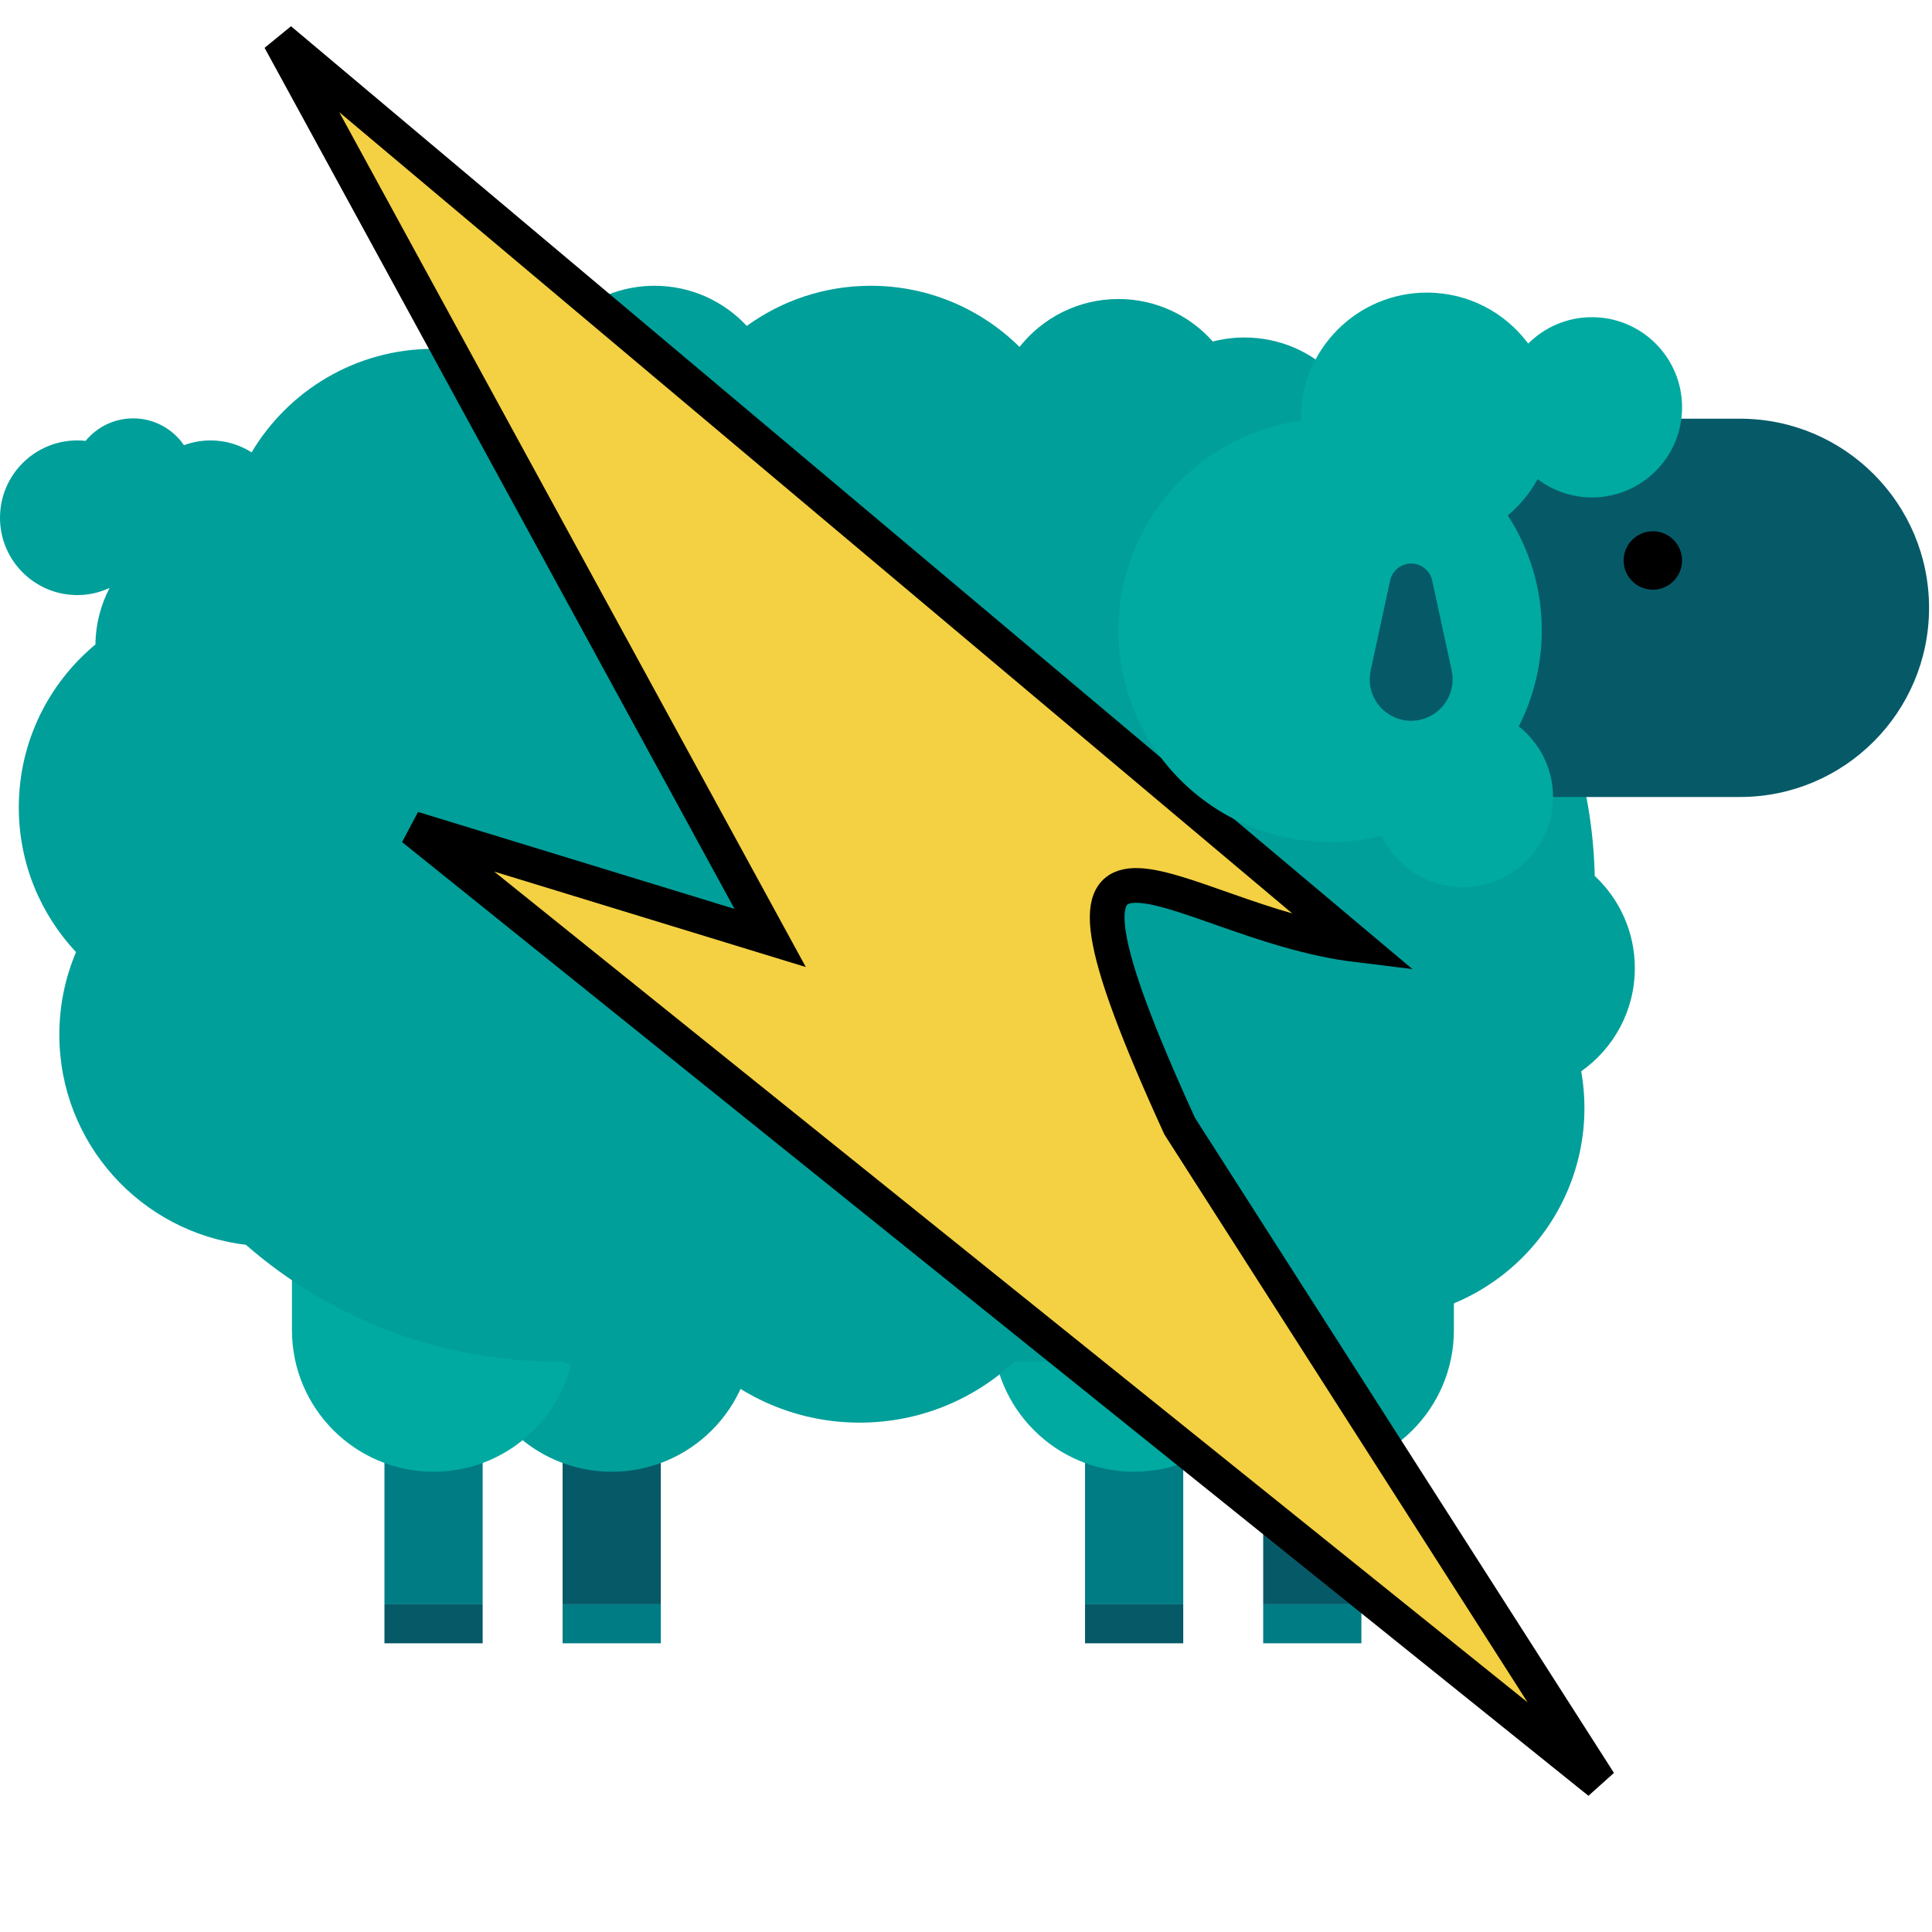
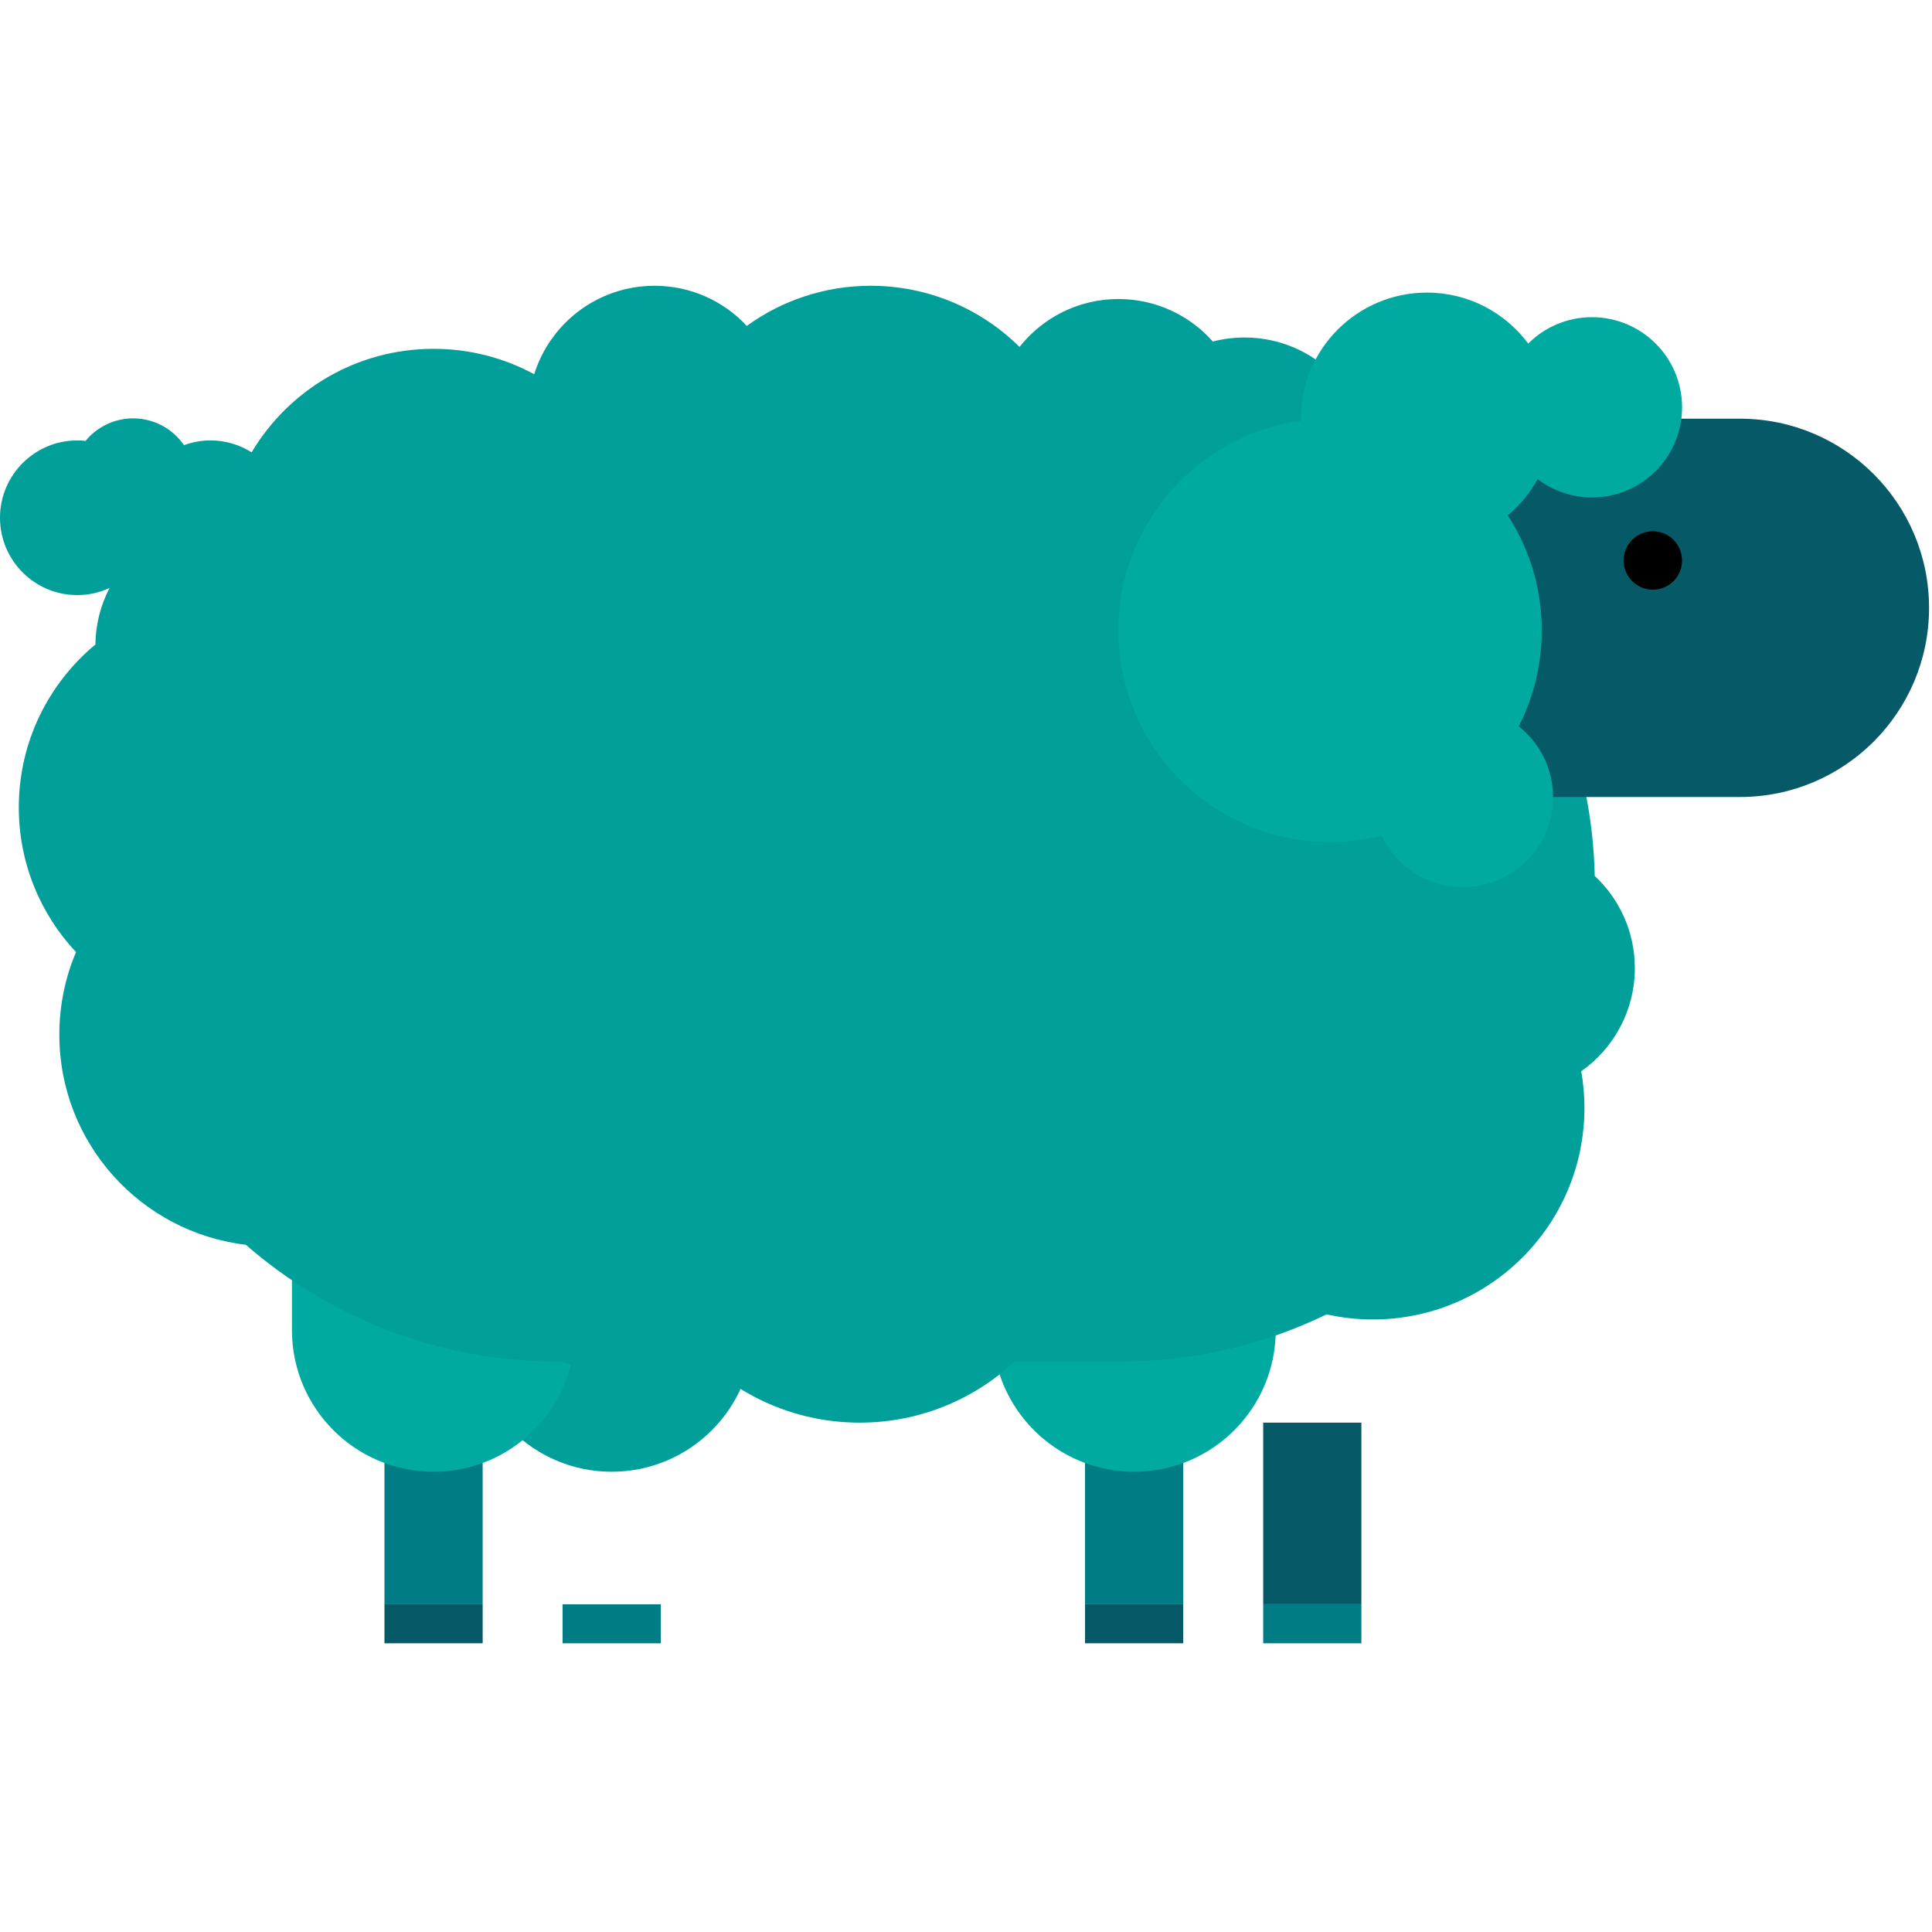
<svg xmlns="http://www.w3.org/2000/svg" width="75" height="75" viewBox="0 0 429 429" version="1.1" xml:space="preserve" style="fill-rule:evenodd;clip-rule:evenodd;">
  <g>
    <g>
-       <rect x="124.926" y="315.896" width="21.807" height="40.332" style="fill:#065a68;" />
      <rect x="124.926" y="356.228" width="21.807" height="8.666" style="fill:#007c85;" />
      <path d="M104.387,258.125c0,-17.365 14.078,-31.441 31.443,-31.441c17.365,0 31.441,14.076 31.441,31.441v37.232c0,17.365 -14.076,31.441 -31.441,31.441c-17.365,0 -31.443,-14.076 -31.443,-31.441v-37.232Z" style="fill:#009f9a;fill-rule:nonzero;" />
    </g>
    <g>
      <rect x="280.49" y="315.896" width="21.807" height="40.332" style="fill:#065a68;" />
      <rect x="280.49" y="356.228" width="21.807" height="8.666" style="fill:#007c85;" />
-       <path d="M259.951,258.125c0,-17.365 14.078,-31.441 31.443,-31.441c17.365,0 31.441,14.076 31.441,31.441v37.232c0,17.365 -14.076,31.441 -31.441,31.441c-17.365,0 -31.443,-14.076 -31.443,-31.441v-37.232Z" style="fill:#009f9a;fill-rule:nonzero;" />
    </g>
    <g>
      <rect x="85.367" y="315.896" width="21.807" height="40.332" style="fill:#007c85;" />
      <rect x="85.367" y="356.228" width="21.807" height="8.666" style="fill:#065a68;" />
      <path d="M64.828,258.125c0,-17.365 14.077,-31.441 31.442,-31.441c17.365,0 31.442,14.076 31.442,31.441v37.232c0,17.365 -14.077,31.441 -31.442,31.441c-17.365,0 -31.442,-14.076 -31.442,-31.441v-37.232Z" style="fill:#00aaa1;fill-rule:nonzero;" />
    </g>
    <g>
      <rect x="240.932" y="315.896" width="21.807" height="40.332" style="fill:#007c85;" />
      <rect x="240.932" y="356.228" width="21.807" height="8.666" style="fill:#065a68;" />
      <path d="M220.393,258.125c0,-17.365 14.077,-31.441 31.442,-31.441c17.365,0 31.442,14.076 31.442,31.441v37.232c0,17.365 -14.077,31.441 -31.442,31.441c-17.365,0 -31.442,-14.076 -31.442,-31.441v-37.232Z" style="fill:#00aaa1;fill-rule:nonzero;" />
    </g>
    <g>
      <path d="M363.014,214.971c0,-8.082 -3.428,-15.359 -8.904,-20.471c-0.824,-36.938 -20.643,-69.186 -50.075,-87.369c0.206,-1.367 0.313,-2.766 0.313,-4.191c0,-15.463 -12.536,-28 -28,-28c-2.433,0 -4.793,0.313 -7.043,0.895c-5.129,-5.787 -12.615,-9.439 -20.957,-9.439c-8.904,0 -16.832,4.16 -21.96,10.639c-8.49,-8.395 -20.157,-13.58 -33.04,-13.58c-10.281,0 -19.785,3.311 -27.523,8.912c-5.111,-5.48 -12.391,-8.912 -20.477,-8.912c-12.553,0 -23.176,8.262 -26.73,19.643c-6.646,-3.598 -14.258,-5.643 -22.347,-5.643c-17.181,0 -32.202,9.221 -40.398,22.983c-2.646,-1.667 -5.77,-2.646 -9.128,-2.646c-2.074,0 -4.053,0.387 -5.893,1.061c-2.463,-3.594 -6.595,-5.955 -11.28,-5.955c-4.256,0 -8.056,1.945 -10.563,4.995c-0.603,-0.063 -1.214,-0.101 -1.834,-0.101c-9.486,-0.001 -17.175,7.688 -17.175,17.173c0,9.485 7.689,17.174 17.174,17.174c2.561,0 4.979,-0.578 7.158,-1.588c-1.959,3.767 -3.095,8.03 -3.149,12.557c-10.39,8.621 -17.009,21.629 -17.009,36.185c0,12.426 4.832,23.719 12.707,32.123c-2.387,5.631 -3.707,11.824 -3.707,18.326c0,24.064 18.092,43.893 41.412,46.658c18.527,16.152 42.749,25.938 69.259,25.938l0.979,0c3.47,1.541 7.309,2.404 11.35,2.404c4.041,0 7.88,-0.863 11.35,-2.404l8.961,0c9.014,8.406 21.104,13.559 34.4,13.559c13.299,0 25.387,-5.152 34.401,-13.559l23.411,0c16.447,0 32.014,-3.768 45.887,-10.484c3.299,0.732 6.723,1.133 10.242,1.133c25.957,0 47,-21.043 47,-47c0,-2.77 -0.254,-5.477 -0.713,-8.113c7.196,-5.067 11.901,-13.435 11.901,-22.903Z" style="fill:#009f9a;fill-rule:nonzero;" />
-       <path d="M62.136,8.777l108.878,199.496l-79.314,-24.293l263.428,211.771l-93.186,-145.701c-38.34,-83.865 -1.297,-45.216 39.267,-40.267l-239.073,-201.006Z" style="fill:#f4d142;fill-rule:nonzero;stroke:#000;stroke-width:7.71px;" />
      <path d="M386.346,92.971c23.197,0 42.002,18.805 42.002,42.004c0,23.195 -18.805,42 -42.002,42l-49.733,0c-23.196,0 -42.001,-18.805 -42.001,-42c0,-23.199 18.805,-42.004 42.001,-42.004l49.733,0Z" style="fill:#065a68;fill-rule:nonzero;" />
      <circle cx="367.015" cy="124.453" r="6.487" />
      <path d="M353.49,70.43c-5.527,0 -10.53,2.242 -14.151,5.863c-5.103,-6.869 -13.276,-11.322 -22.491,-11.322c-15.464,0 -28,12.537 -28,28c0,0.154 0.01,0.305 0.012,0.457c-22.885,3.162 -40.512,22.789 -40.512,46.543c0,25.957 21.043,47 47,47c3.945,0 7.774,-0.492 11.436,-1.408c3.217,6.748 10.08,11.424 18.053,11.424c11.053,0 20.012,-8.961 20.012,-20.012c0,-6.365 -2.982,-12.025 -7.615,-15.689c3.264,-6.4 5.115,-13.639 5.115,-21.314c0,-9.412 -2.777,-18.17 -7.542,-25.521c2.681,-2.244 4.937,-4.977 6.625,-8.066c3.357,2.543 7.525,4.07 12.06,4.07c11.052,0 20.012,-8.961 20.012,-20.012c0,-11.051 -8.962,-20.013 -20.014,-20.013Z" style="fill:#00aaa1;fill-rule:nonzero;" />
-       <path d="M318.014,128.896l4.334,19.998c1.077,4.971 -2.079,9.873 -7.05,10.951c-4.971,1.076 -9.873,-2.08 -10.95,-7.051c-0.285,-1.313 -0.262,-2.666 0,-3.9l4.334,-19.998c0.559,-2.578 3.1,-4.215 5.678,-3.656c1.885,0.408 3.268,1.885 3.654,3.656Z" style="fill:#065a68;fill-rule:nonzero;" />
    </g>
  </g>
</svg>